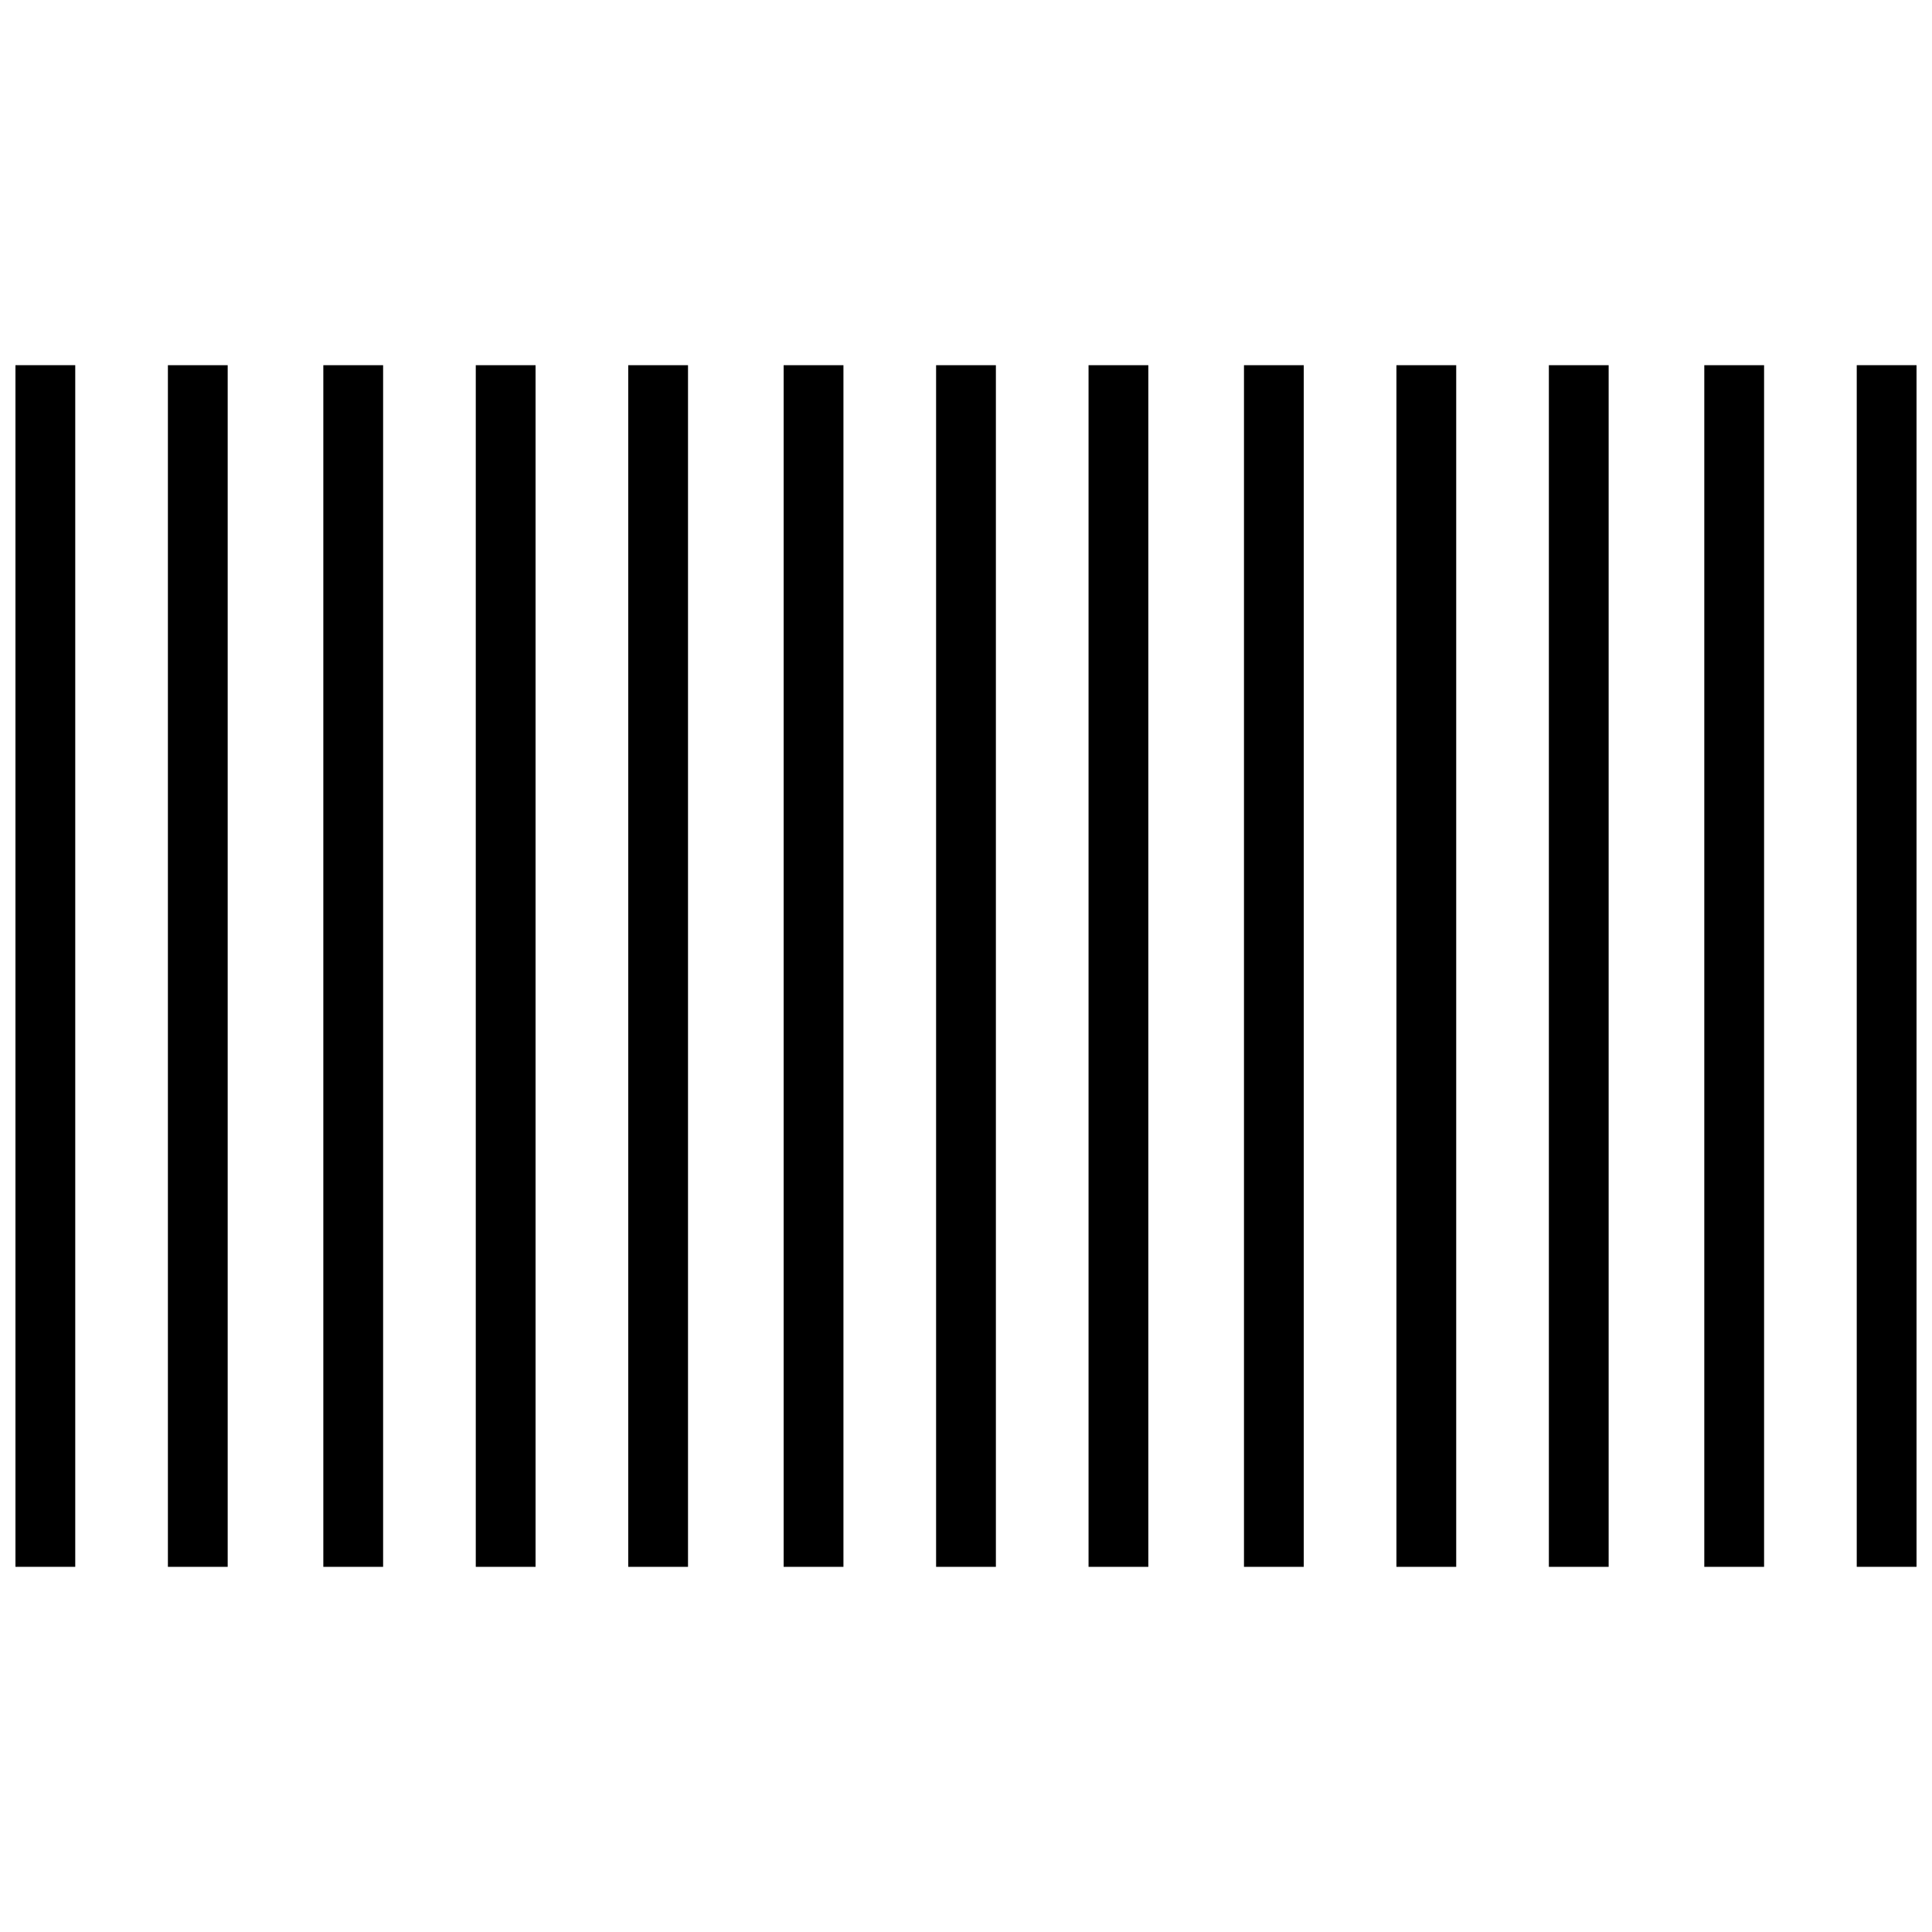
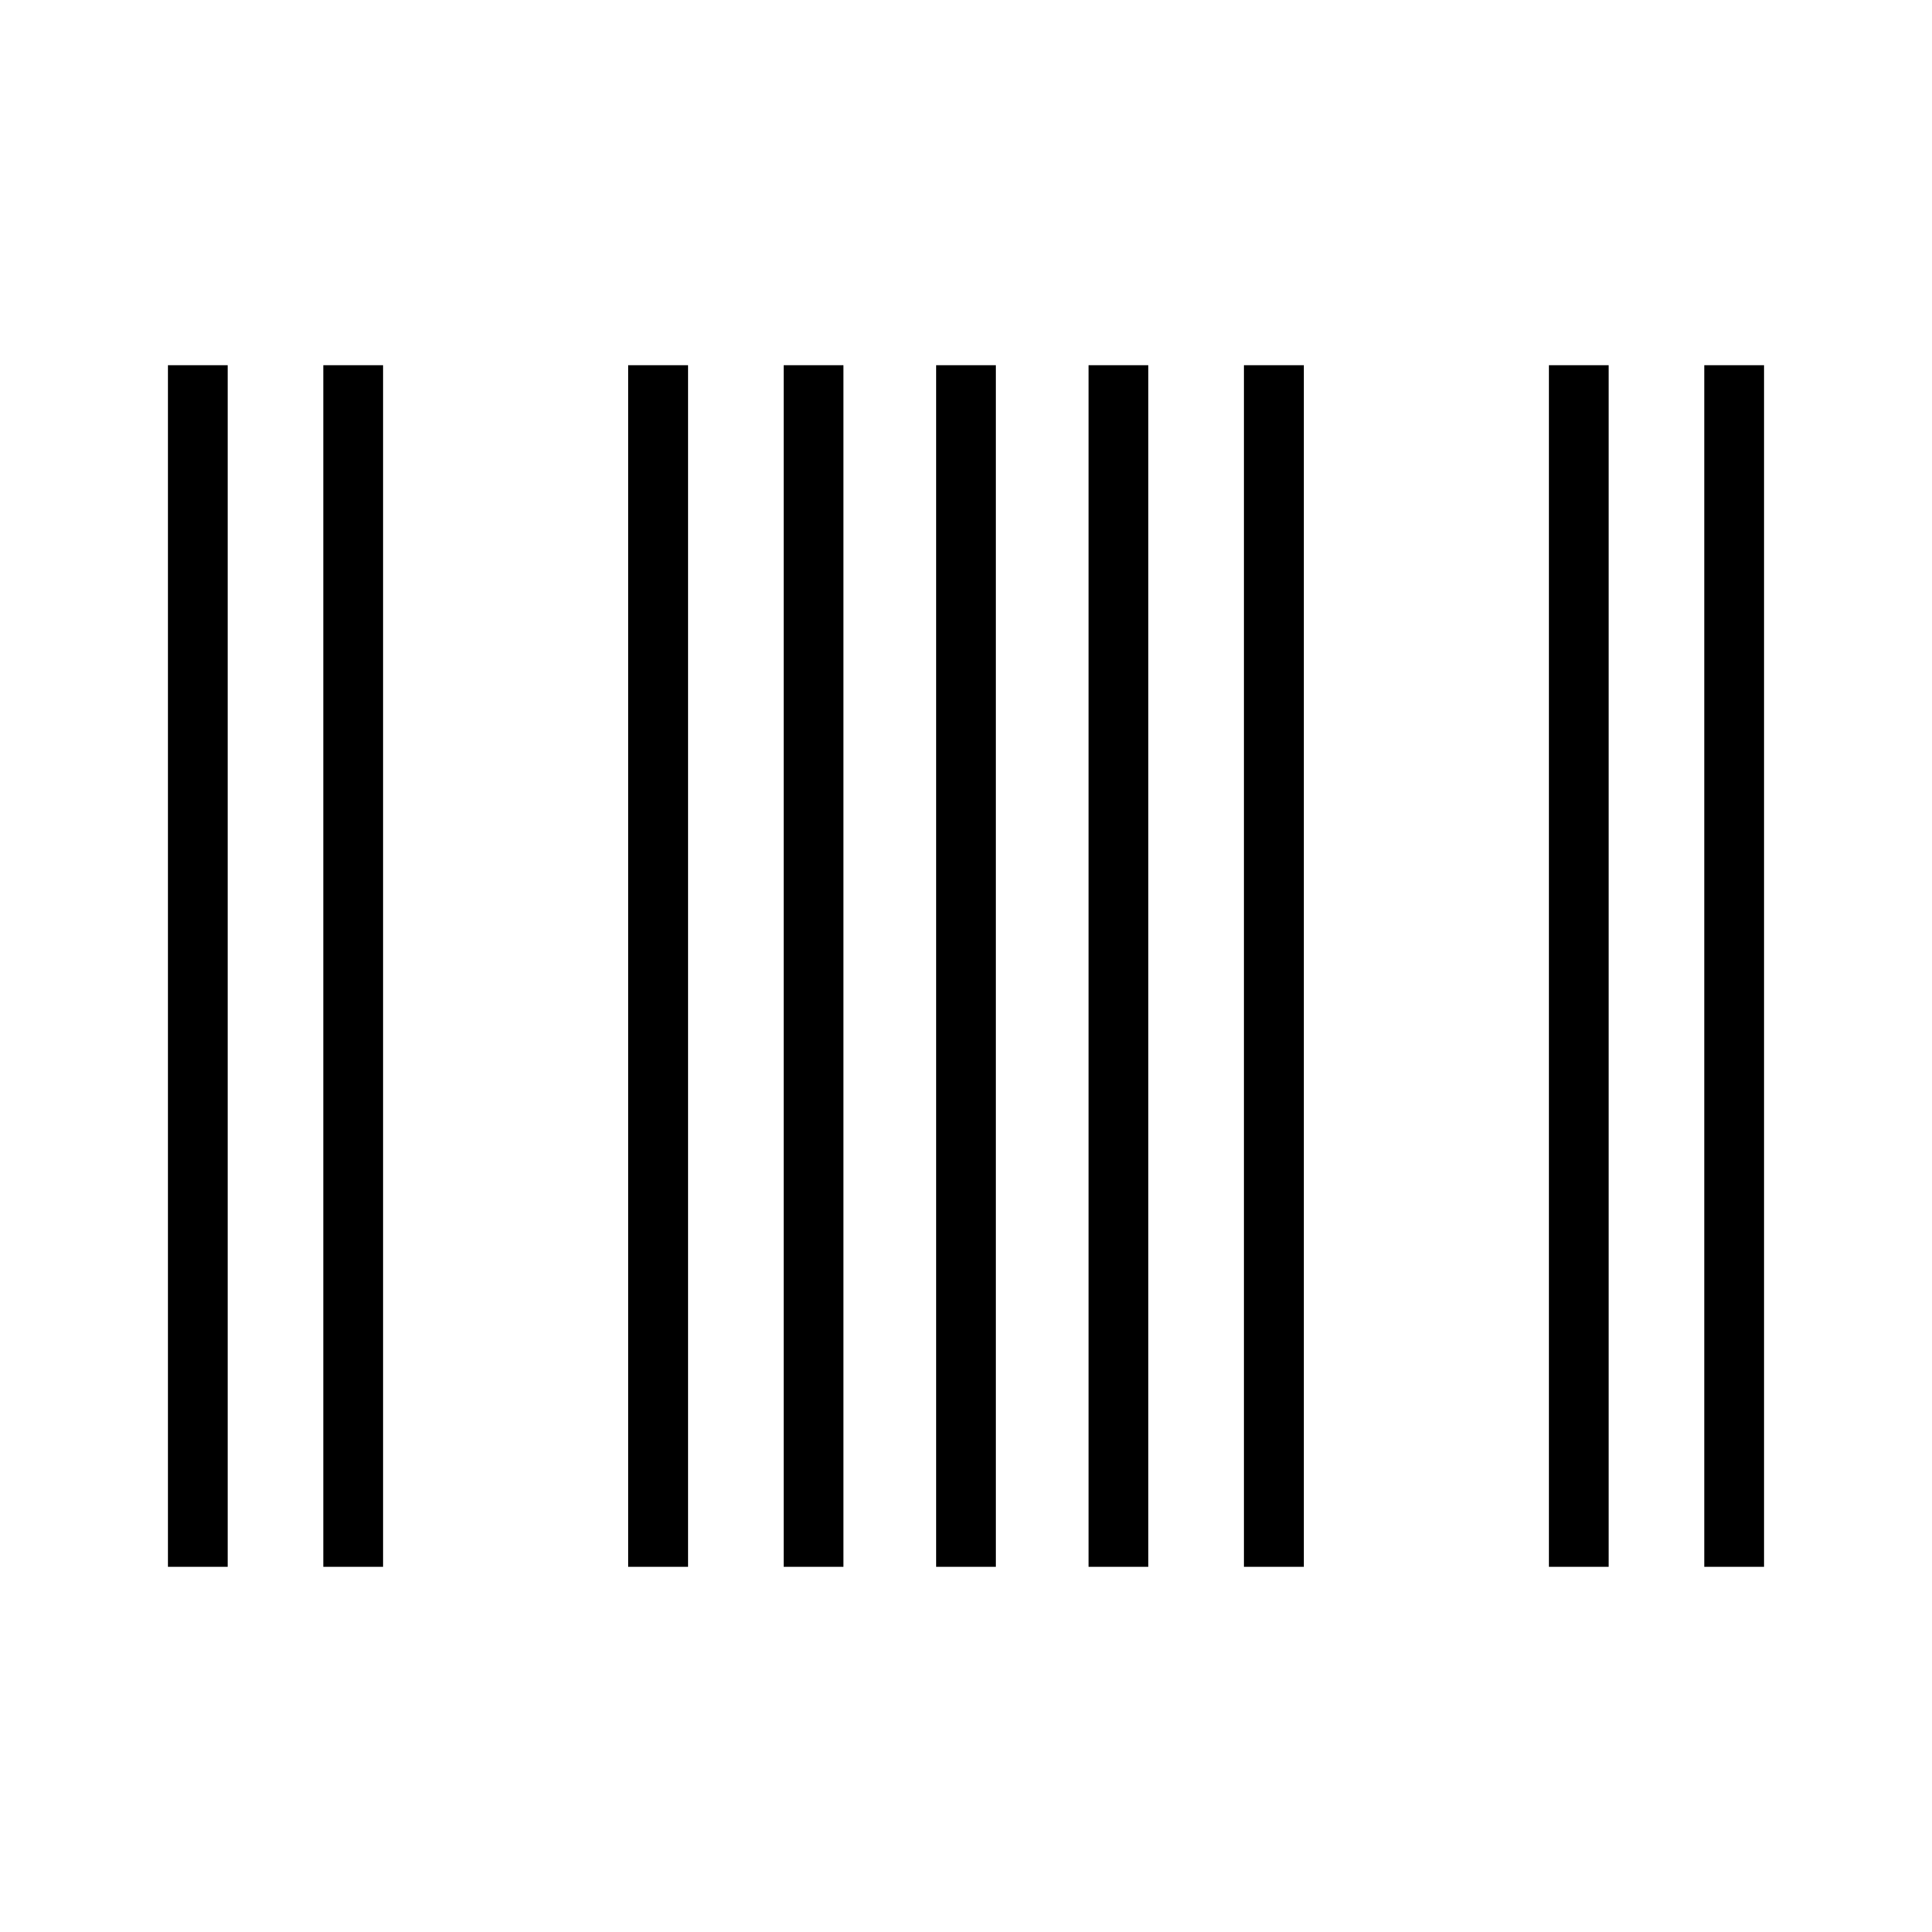
<svg xmlns="http://www.w3.org/2000/svg" width="800px" height="800px" version="1.1" viewBox="144 144 512 512">
  <defs>
    <clipPath id="b">
-       <path d="m148.09 240h15.906v320h-15.906z" />
+       <path d="m148.09 240v320h-15.906z" />
    </clipPath>
    <clipPath id="a">
-       <path d="m636 240h15.902v320h-15.902z" />
-     </clipPath>
+       </clipPath>
  </defs>
  <g clip-path="url(#b)">
    <path d="m163.94 240.78v318.45h-15.844v-318.45z" />
  </g>
  <path d="m204.34 240.78v318.45h-15.844v-318.45z" />
  <path d="m245.53 240.78v318.45h-15.844v-318.45z" />
-   <path d="m285.93 240.78v318.45h-15.844v-318.45z" />
  <path d="m326.33 240.78v318.45h-15.844v-318.45z" />
  <path d="m367.52 240.78v318.45h-15.844v-318.45z" />
  <path d="m407.92 240.78v318.45h-15.844v-318.45z" />
  <path d="m448.32 240.78v318.45h-15.844v-318.45z" />
  <path d="m489.51 240.78v318.45h-15.844v-318.45z" />
-   <path d="m529.91 240.78v318.45h-15.84v-318.45z" />
  <path d="m570.31 240.78v318.45h-15.844v-318.45z" />
  <path d="m611.5 240.78v318.45h-15.844v-318.45z" />
  <g clip-path="url(#a)">
    <path d="m651.9 240.78v318.45h-15.844v-318.45z" />
  </g>
</svg>